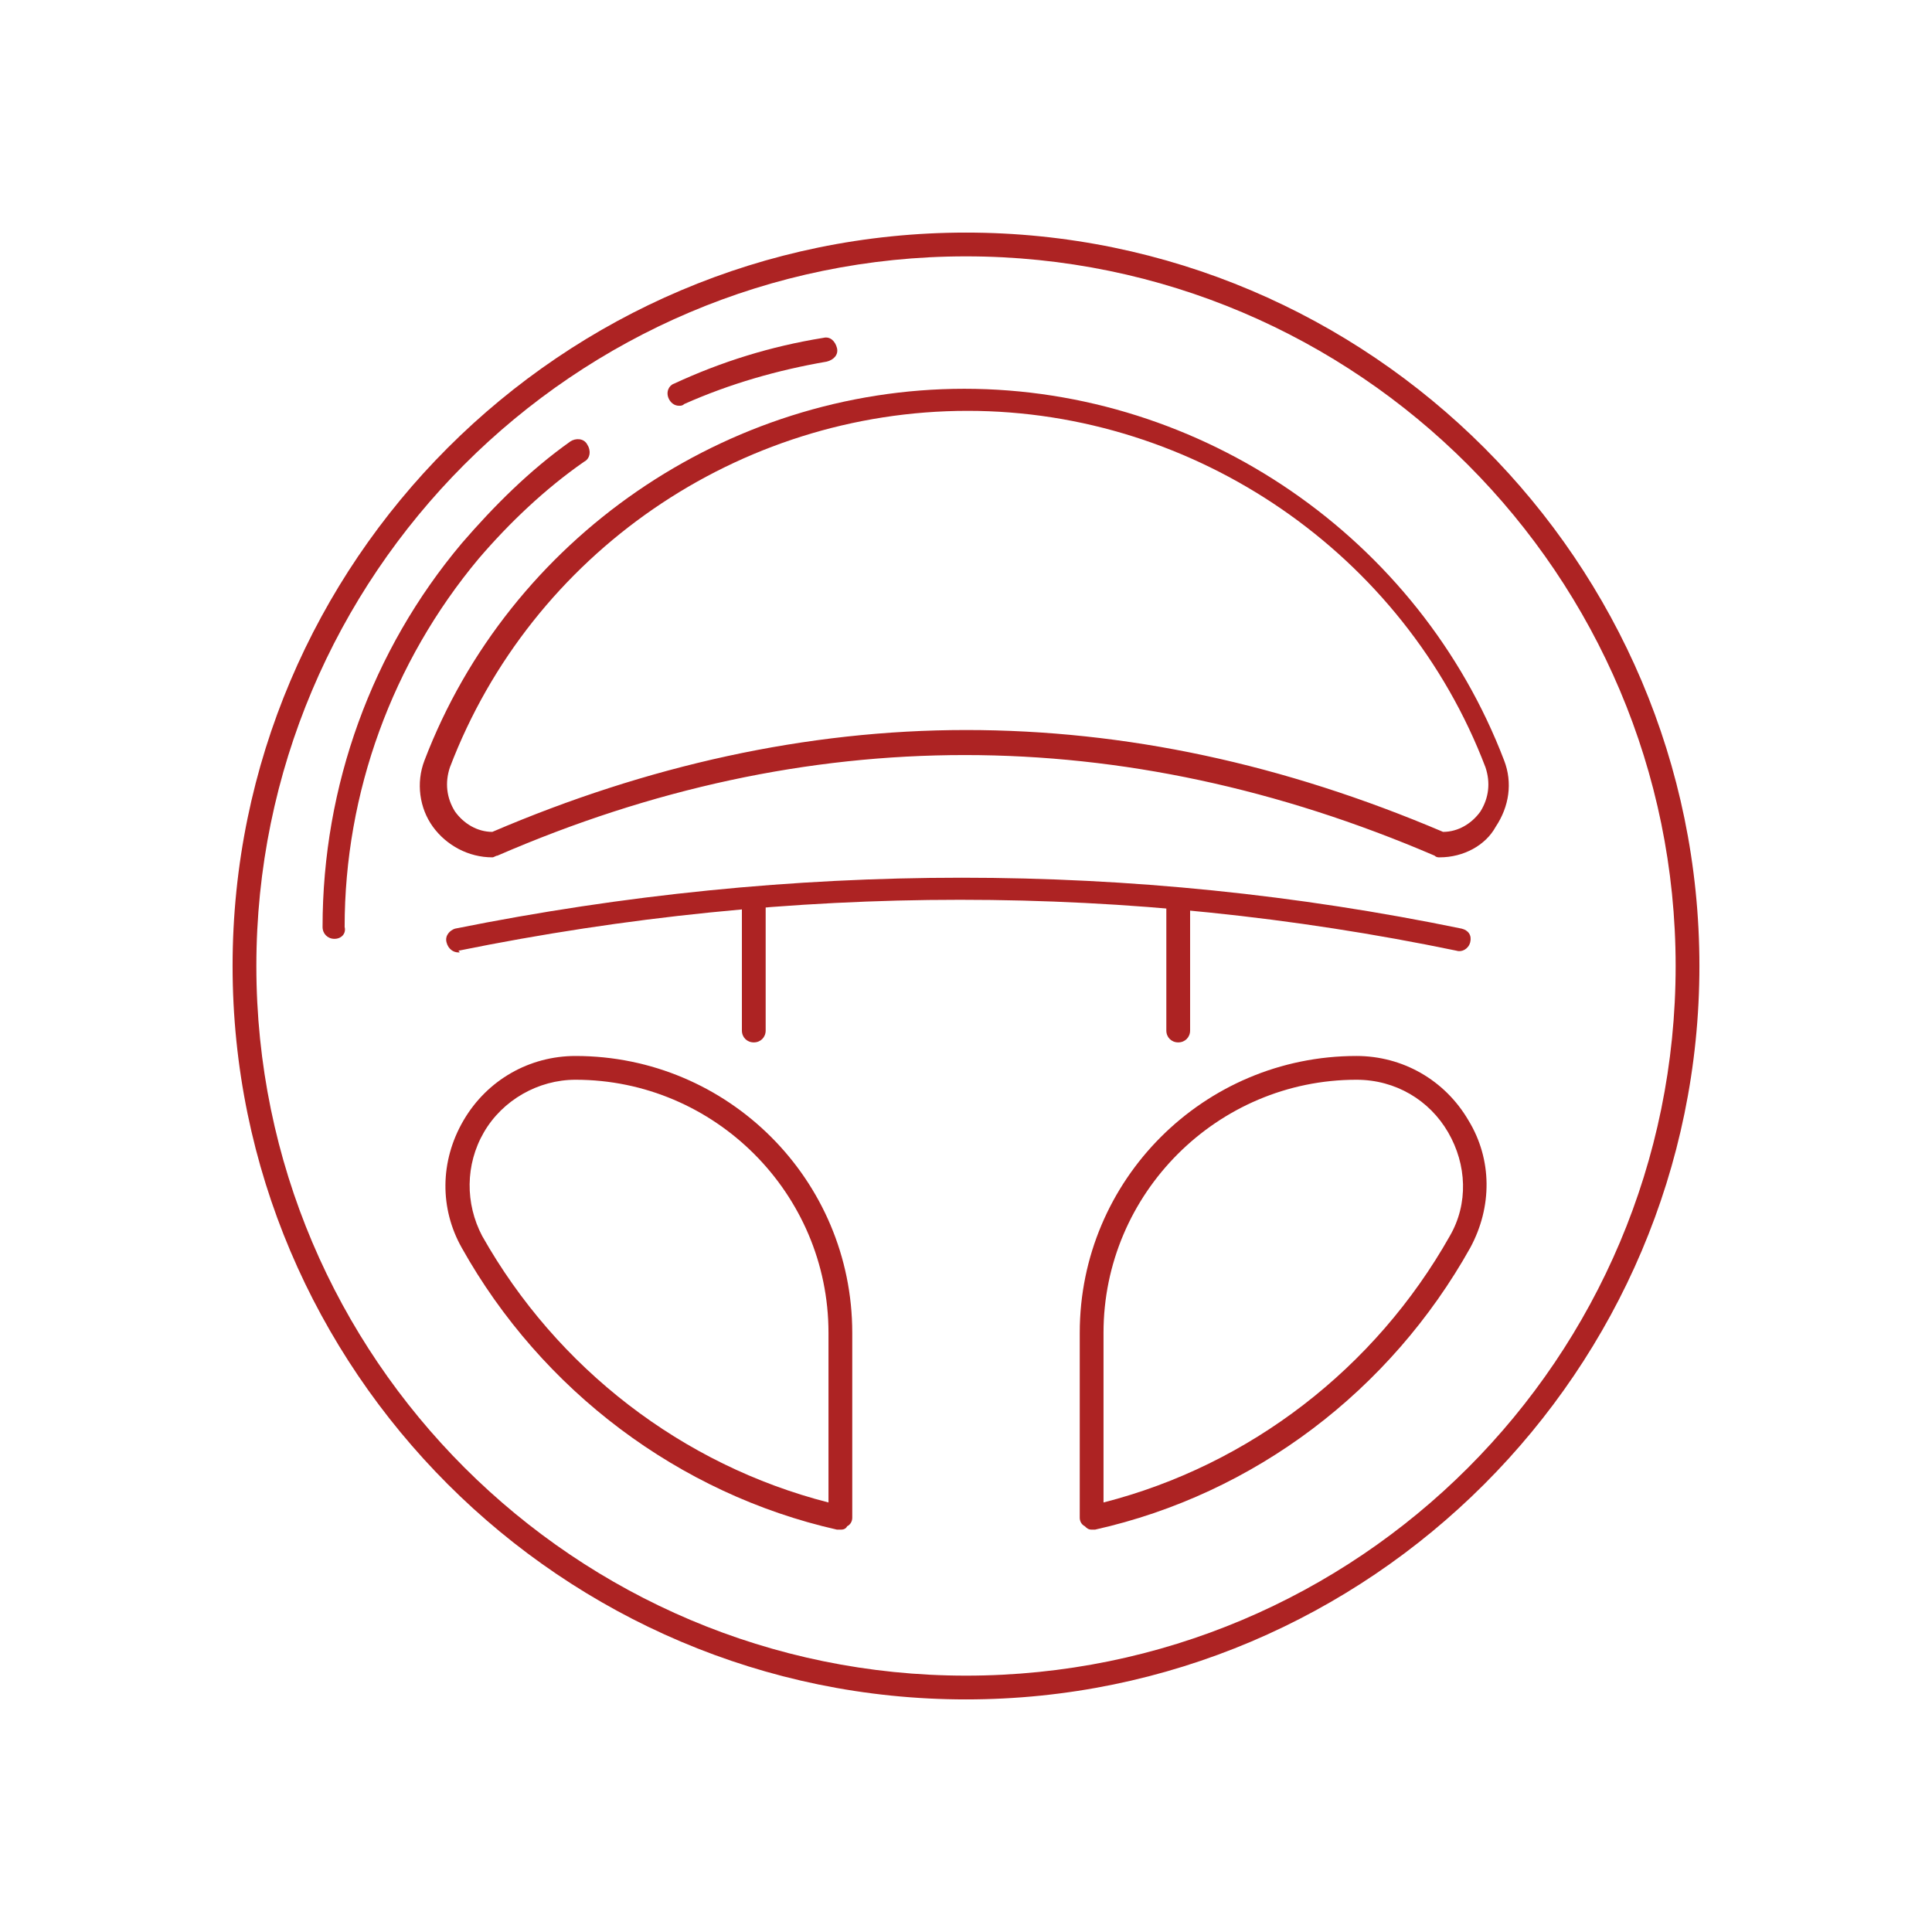
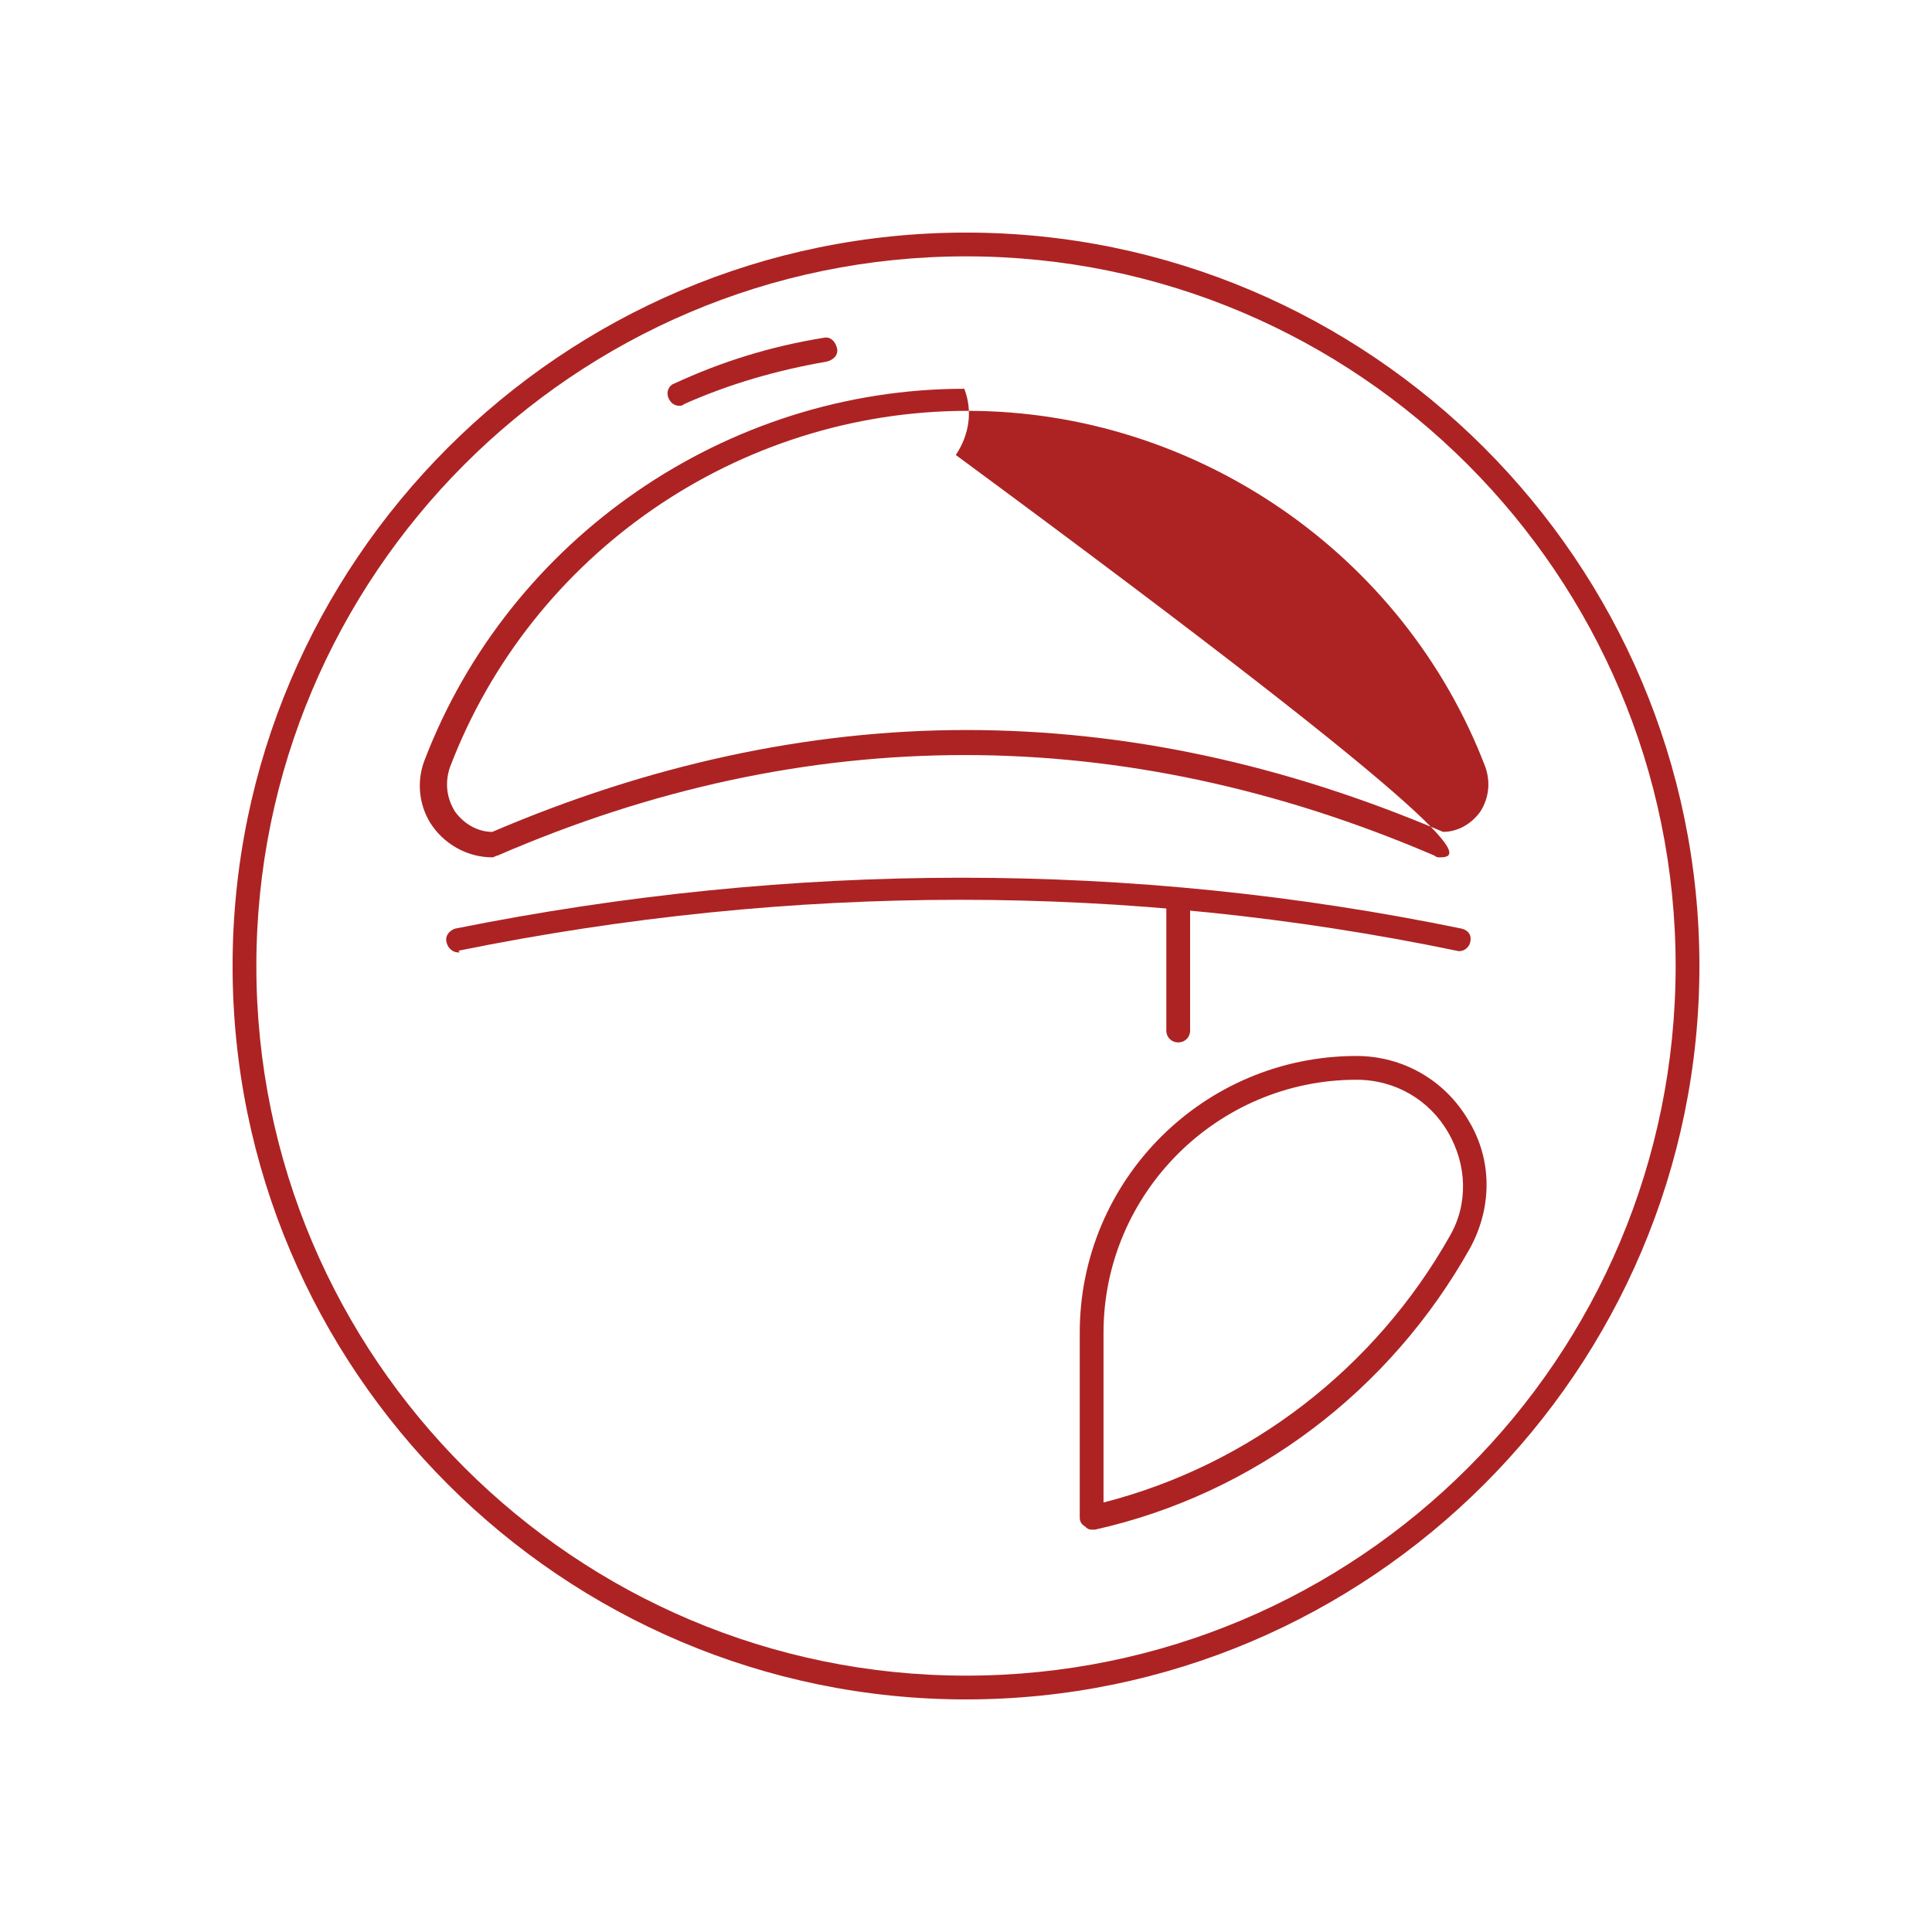
<svg xmlns="http://www.w3.org/2000/svg" version="1.1" id="Слой_1" x="0px" y="0px" viewBox="0 0 113.8 113.8" style="enable-background:new 0 0 113.8 113.8;" xml:space="preserve">
  <style type="text/css">
	.st0{fill:none;}
	.st1{fill:#AD2323;}
</style>
  <rect x="0.2" y="0.2" class="st0" width="113.4" height="113.4" />
  <g>
    <g>
      <path class="st1" d="M56.9,100.1c-23.8,0-43.2-19.4-43.2-43.2s19.4-43.2,43.2-43.2s43.2,19.4,43.2,43.2S80.7,100.1,56.9,100.1z     M56.9,15.1c-23.1,0-41.8,18.8-41.8,41.8c0,23.1,18.8,41.8,41.8,41.8C80,98.7,98.7,80,98.7,56.9C98.7,33.9,80,15.1,56.9,15.1z" />
    </g>
    <g>
-       <path class="st1" d="M19.7,55.3c-0.4,0-0.7-0.3-0.7-0.7c0-8.3,2.9-16.3,8.2-22.6c1.9-2.2,4-4.3,6.4-6c0.3-0.2,0.8-0.2,1,0.2    c0.2,0.3,0.2,0.8-0.2,1c-2.3,1.6-4.4,3.6-6.2,5.7c-5.1,6.1-7.9,13.8-7.9,21.7C20.4,55,20.1,55.3,19.7,55.3z" />
-     </g>
+       </g>
    <g>
      <path class="st1" d="M40,23.9c-0.3,0-0.5-0.2-0.6-0.4c-0.2-0.4,0-0.8,0.3-0.9c2.8-1.3,5.7-2.2,8.8-2.7c0.4-0.1,0.7,0.2,0.8,0.6    c0.1,0.4-0.2,0.7-0.6,0.8c-2.9,0.5-5.7,1.3-8.4,2.5C40.2,23.9,40.1,23.9,40,23.9z" />
    </g>
    <g>
      <path class="st1" d="M69.4,61.4c-0.4,0-0.7-0.3-0.7-0.7v-7.3c0-0.4,0.3-0.7,0.7-0.7s0.7,0.3,0.7,0.7v7.3    C70.1,61.1,69.8,61.4,69.4,61.4z" />
    </g>
    <g>
-       <path class="st1" d="M44.4,61.4c-0.4,0-0.7-0.3-0.7-0.7v-7.3c0-0.4,0.3-0.7,0.7-0.7s0.7,0.3,0.7,0.7v7.3    C45.1,61.1,44.8,61.4,44.4,61.4z" />
-     </g>
+       </g>
    <g>
-       <path class="st1" d="M84.8,50.5c-0.1,0-0.2,0-0.3-0.1c-18.4-7.9-37-7.9-55.2,0c-0.1,0-0.2,0.1-0.3,0.1c-1.4,0-2.7-0.7-3.5-1.8    c-0.8-1.1-1-2.6-0.5-3.9c5-13.1,17.8-21.9,31.8-21.9c14,0,26.8,8.8,31.8,21.9c0.5,1.3,0.3,2.7-0.5,3.9    C87.5,49.8,86.2,50.5,84.8,50.5z M56.9,43c9.4,0,18.7,2,28.1,6c0.9,0,1.7-0.5,2.2-1.2c0.5-0.8,0.6-1.7,0.3-2.6    c-4.8-12.6-17.1-21-30.5-21c-13.5,0-25.7,8.4-30.5,21c-0.3,0.9-0.2,1.8,0.3,2.6c0.5,0.7,1.3,1.2,2.2,1.2    C38.1,45.1,47.5,43,56.9,43z" />
+       <path class="st1" d="M84.8,50.5c-0.1,0-0.2,0-0.3-0.1c-18.4-7.9-37-7.9-55.2,0c-0.1,0-0.2,0.1-0.3,0.1c-1.4,0-2.7-0.7-3.5-1.8    c-0.8-1.1-1-2.6-0.5-3.9c5-13.1,17.8-21.9,31.8-21.9c0.5,1.3,0.3,2.7-0.5,3.9    C87.5,49.8,86.2,50.5,84.8,50.5z M56.9,43c9.4,0,18.7,2,28.1,6c0.9,0,1.7-0.5,2.2-1.2c0.5-0.8,0.6-1.7,0.3-2.6    c-4.8-12.6-17.1-21-30.5-21c-13.5,0-25.7,8.4-30.5,21c-0.3,0.9-0.2,1.8,0.3,2.6c0.5,0.7,1.3,1.2,2.2,1.2    C38.1,45.1,47.5,43,56.9,43z" />
    </g>
    <g>
      <g>
-         <path class="st1" d="M49.5,90.1c-0.1,0-0.1,0-0.2,0C40,88,31.9,81.9,27.2,73.5c-1.3-2.3-1.3-5.1,0.1-7.5c1.4-2.4,3.9-3.8,6.6-3.8     c9,0,16.3,7.3,16.3,16.3v10.9c0,0.2-0.1,0.4-0.3,0.5C49.8,90.1,49.6,90.1,49.5,90.1z M33.9,63.6c-2.2,0-4.3,1.2-5.4,3.1     c-1.1,1.9-1.1,4.2-0.1,6.1c4.4,7.8,11.8,13.5,20.4,15.7v-10C48.8,70.3,42.1,63.6,33.9,63.6z" />
-       </g>
+         </g>
      <g>
        <path class="st1" d="M64.3,90.1c-0.2,0-0.3-0.1-0.4-0.2c-0.2-0.1-0.3-0.3-0.3-0.5V78.5c0-9,7.3-16.3,16.3-16.3     c2.7,0,5.2,1.4,6.6,3.8c1.4,2.3,1.4,5.1,0.1,7.5C81.9,81.9,73.9,88,64.5,90.1C64.4,90.1,64.4,90.1,64.3,90.1z M79.9,63.6     c-8.2,0-14.9,6.7-14.9,14.9v10c8.6-2.2,16-7.9,20.4-15.7c1.1-1.9,1-4.2-0.1-6.1C84.2,64.8,82.2,63.6,79.9,63.6z" />
      </g>
    </g>
    <g>
      <path class="st1" d="M27,56.1c-0.3,0-0.6-0.2-0.7-0.6c-0.1-0.4,0.2-0.7,0.5-0.8c19.9-4,39.9-4,59.3,0c0.4,0.1,0.6,0.4,0.5,0.8    c-0.1,0.4-0.5,0.6-0.8,0.5c-19.3-4-39.1-4-58.8,0C27.1,56.1,27.1,56.1,27,56.1z" />
    </g>
  </g>
</svg>